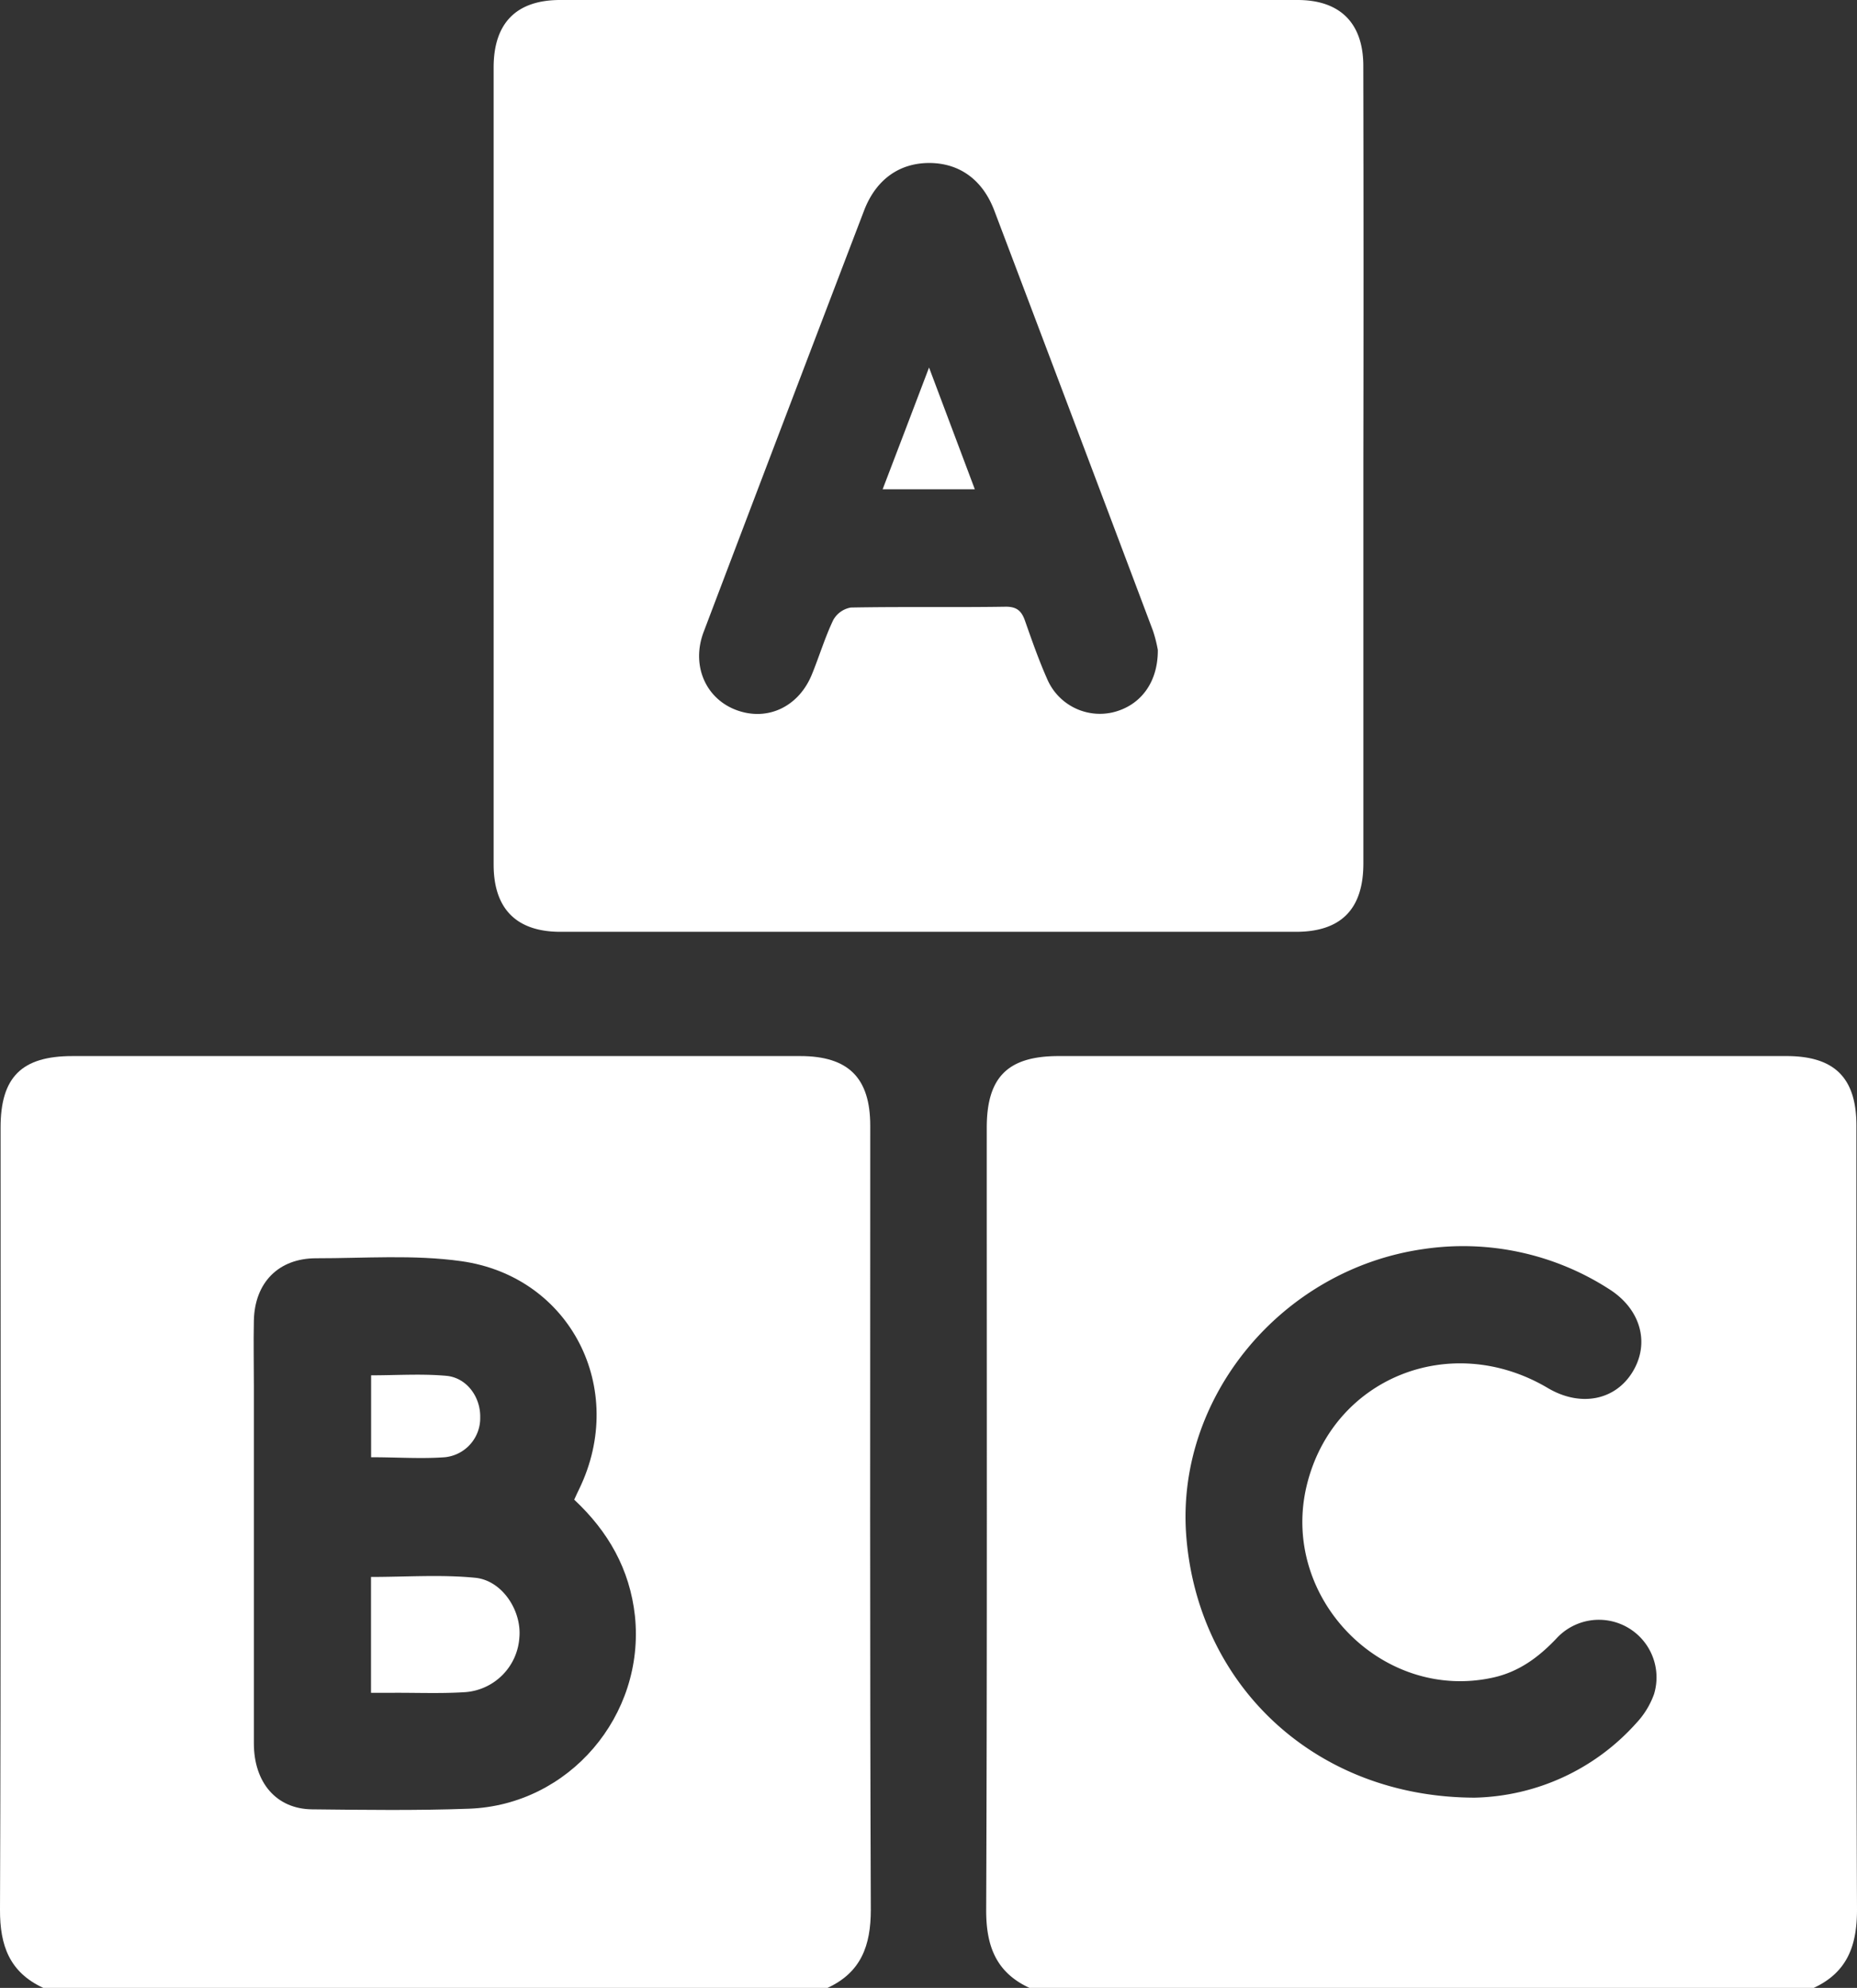
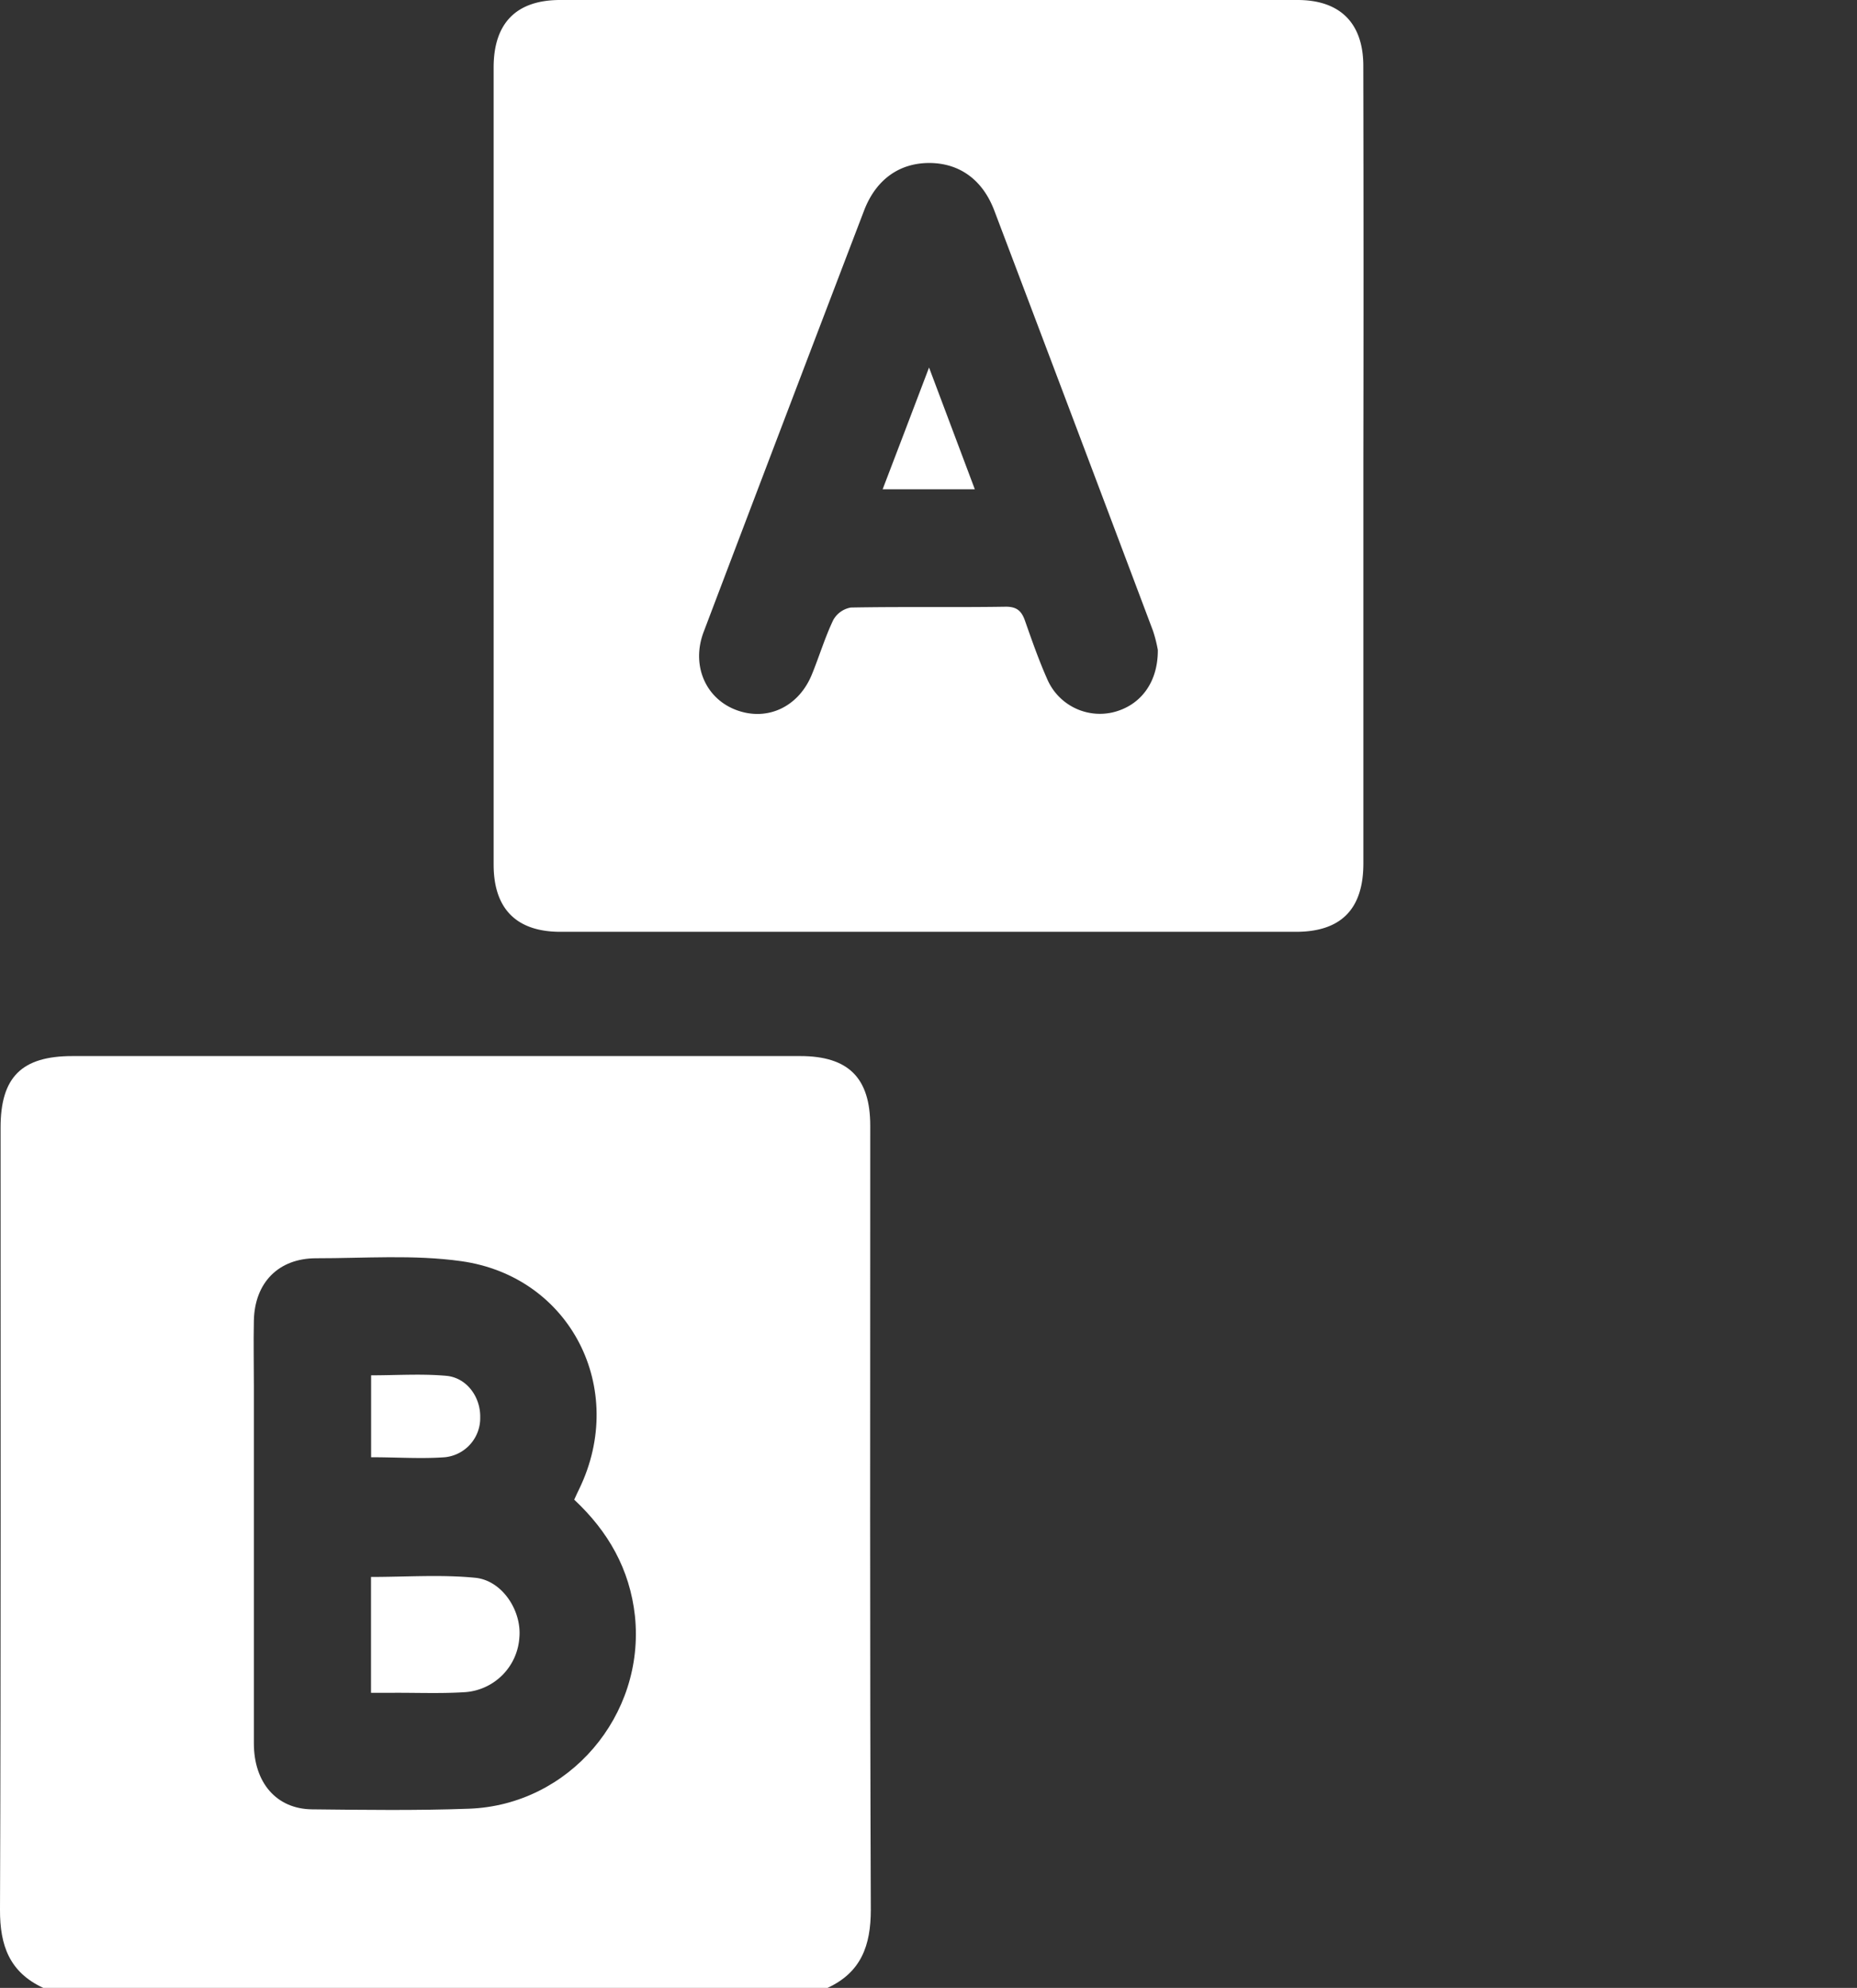
<svg xmlns="http://www.w3.org/2000/svg" viewBox="0 0 358.13 383.32">
  <rect x="0" y="0" width="358.13" height="383.32" fill="#333333" stroke="none" />
  <g id="Слой_2" data-name="Слой 2">
    <g id="Слой_1-2" data-name="Слой 1">
-       <path d="M198.53,383.32c-6.48-3-8.37-8.13-8.34-15.08.2-50.27.1-100.53.11-150.8,0-9.75,4.07-13.8,13.87-13.8H344.52c9.28,0,13.5,4.19,13.5,13.43,0,50.39-.09,100.78.11,151.17,0,6.95-1.88,12.08-8.34,15.08Zm85.87-36.68a43.06,43.06,0,0,0,31.11-14.32,16.12,16.12,0,0,0,3.48-5.65,11.11,11.11,0,0,0-18.81-10.74c-3.43,3.62-7.22,6.43-12.18,7.54-21.48,4.79-41.18-15.45-36-37,5-20.73,27.74-29.93,46.5-18.82,6.27,3.71,13,2.42,16.37-3.14s1.54-12.15-4.65-16a52,52,0,0,0-35.8-7.64c-27.23,3.93-47.6,28.51-45.66,55.11C230.9,324.9,253.58,346.57,284.4,346.64Z" style="fill:#fff" />
      <path d="M8.34,383.32c-6.48-3-8.37-8.13-8.34-15.08C.19,318,.1,267.71.11,217.44c0-9.75,4.07-13.8,13.87-13.8H154.32c9.29,0,13.51,4.19,13.51,13.43,0,50.39-.09,100.78.11,151.17,0,6.95-1.88,12.08-8.34,15.08Zm102.4-94.14c.37-.81.67-1.48,1-2.14,9.26-19.21-1.66-40.88-22.78-43.85-9.18-1.29-18.66-.55-28-.56-7.23,0-11.84,4.68-12,12-.09,4.23,0,8.48,0,12.71q0,34.41,0,68.82c0,7.6,4.36,12.65,11.19,12.73,10.1.11,20.21.25,30.3-.12,19.32-.7,34-18,32-37.18C121.46,302.57,117.29,295.3,110.74,289.18Z" style="fill:#fff" />
      <path d="M262.93,89.82q0,38.34,0,76.69c0,8.8-4.32,13.17-13,13.17H108.08c-8.48,0-12.87-4.43-12.88-12.93V13c0-8.55,4.38-13,12.83-13h142.2c8.23,0,12.69,4.47,12.69,12.73Q263,51.28,262.93,89.82Zm-39.64,35.5a25.84,25.84,0,0,0-.95-3.73q-15.26-40.53-30.59-81c-2.25-5.93-6.68-9.09-12.37-9.16-5.84-.06-10.42,3.11-12.74,9.17Q151.12,81.2,135.7,121.86c-2.44,6.45.39,12.89,6.37,15.08s12-.67,14.53-6.95c1.41-3.46,2.49-7.06,4.09-10.42a4.83,4.83,0,0,1,3.39-2.42c10-.19,19.95,0,29.92-.16,2.21,0,3.06.93,3.7,2.78,1.32,3.76,2.64,7.53,4.25,11.16a11.06,11.06,0,0,0,12.58,6.45C219.83,136.15,223.34,131.72,223.29,125.32Z" style="fill:#fff" />
      <path d="M71.55,326.42V304.08c6.81,0,13.51-.49,20.1.16,5.22.51,9,6.38,8.51,11.56a11.3,11.3,0,0,1-10.38,10.49c-4.58.3-9.2.11-13.81.13Z" style="fill:#fff" />
      <path d="M71.57,281v-15.8c4.94,0,9.77-.33,14.53.1,3.94.37,6.59,4.11,6.51,8A7.58,7.58,0,0,1,85.78,281C81.22,281.33,76.61,281,71.57,281Z" style="fill:#fff" />
      <path d="M179.17,70.87,188,94.35H170.22C173.17,86.62,176,79.25,179.17,70.87Z" style="fill:#fff" />
    </g>
  </g>
</svg>